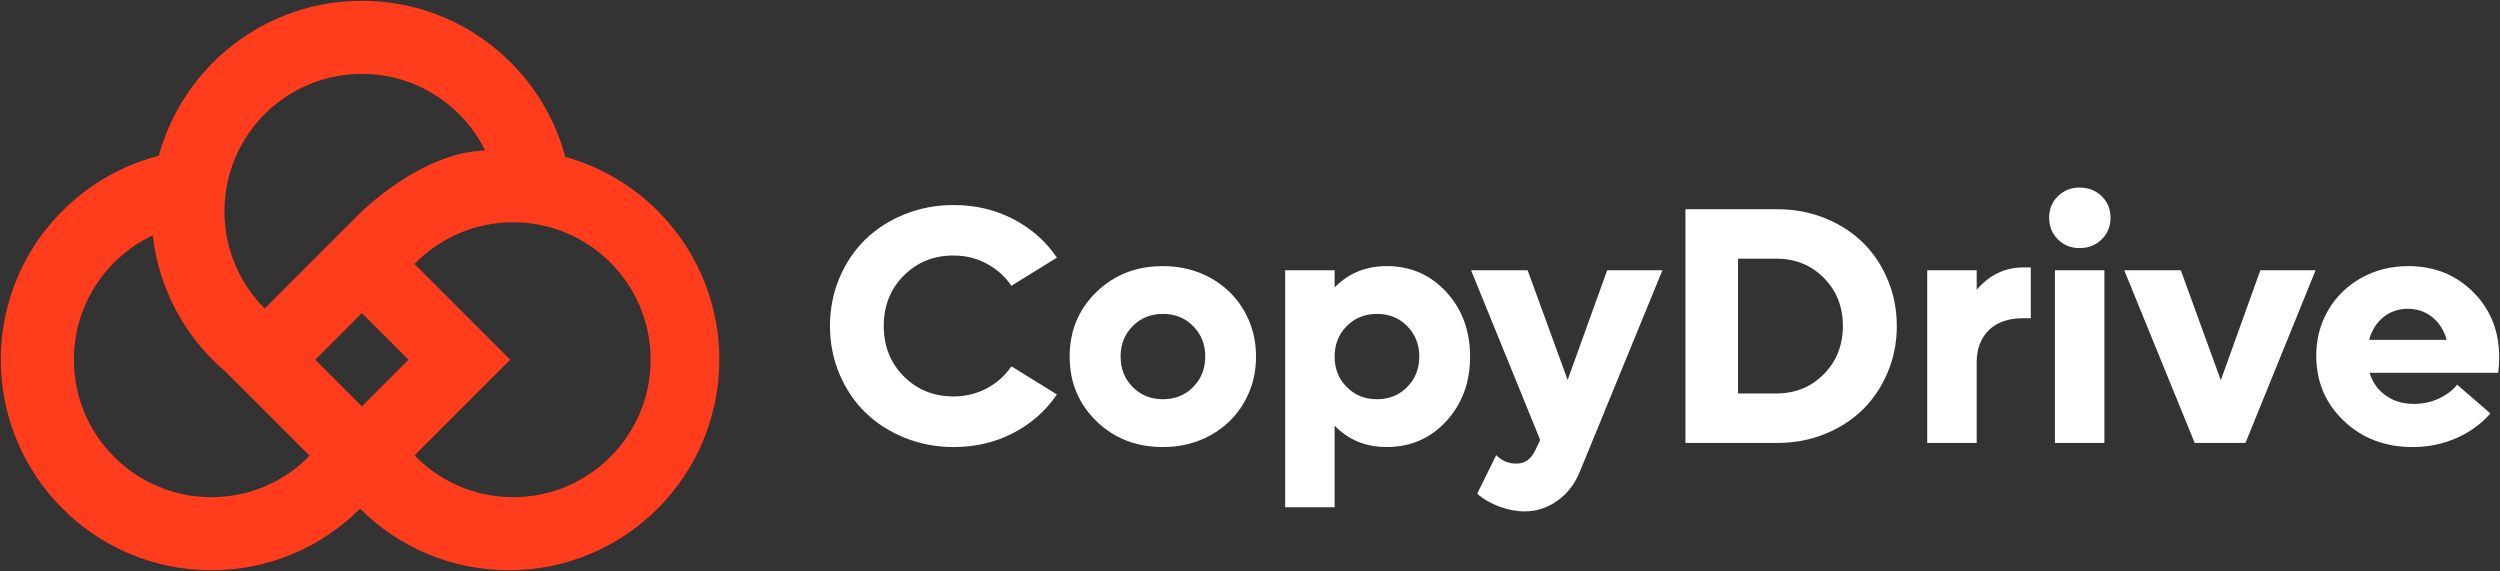
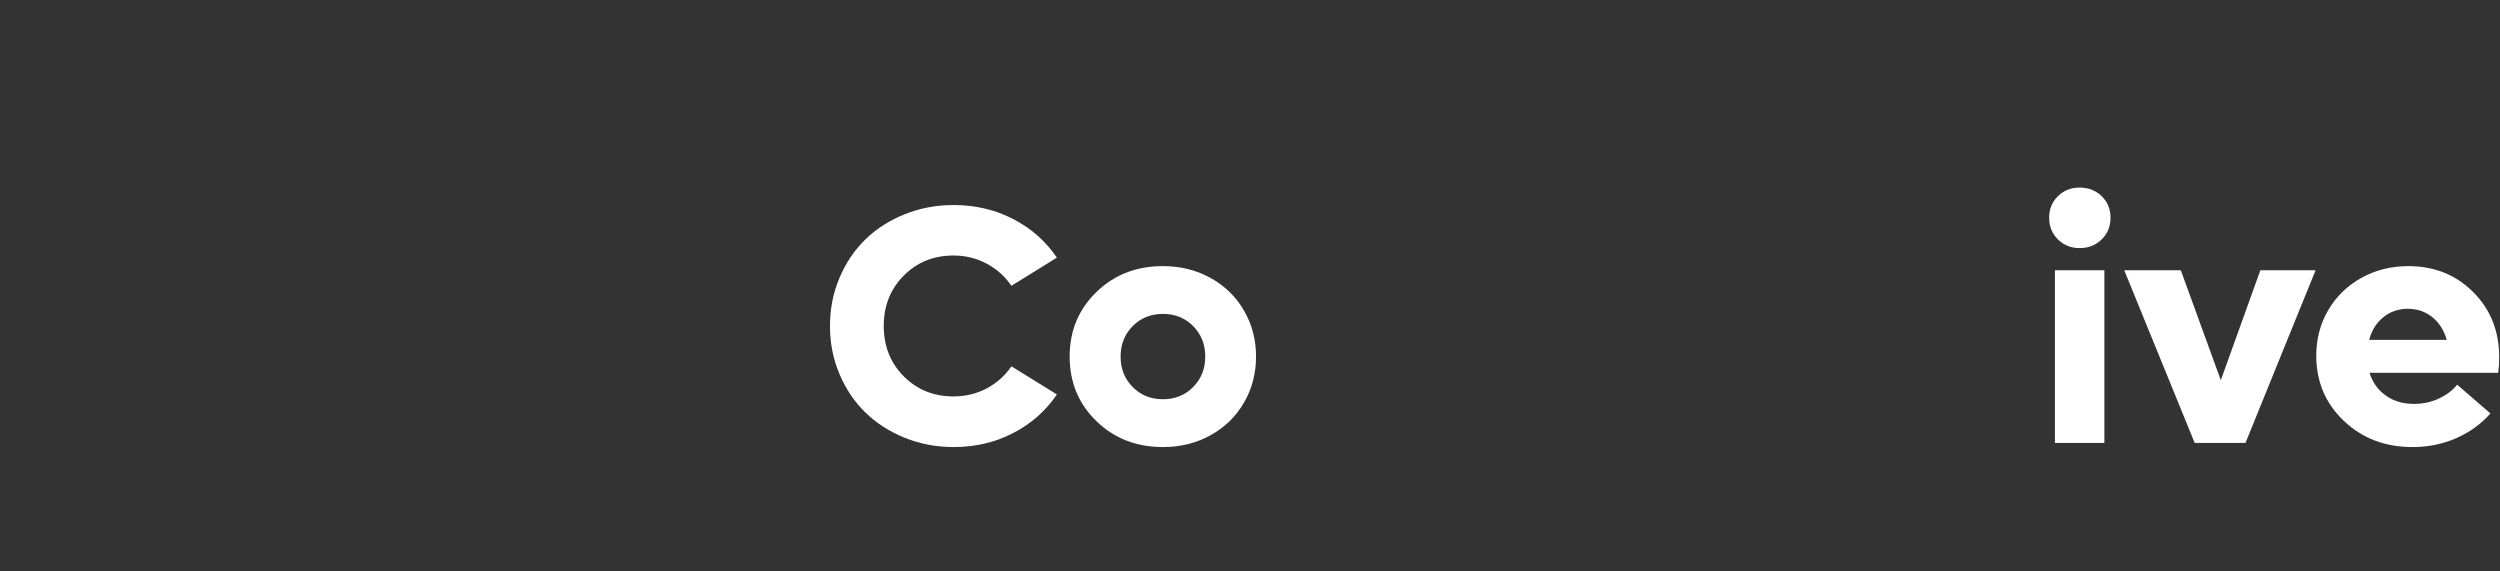
<svg xmlns="http://www.w3.org/2000/svg" width="1112" height="254" viewBox="0 0 1112 254" fill="none">
  <rect x="0" y="0" width="1112" height="254" fill="#333333" stroke="none" />
  <path d="M424.13 198.85C416.43 198.85 409.17 197.46 402.35 194.69C395.53 191.92 389.7 188.15 384.84 183.4C379.98 178.64 376.16 172.94 373.36 166.29C370.56 159.64 369.17 152.55 369.17 144.99C369.17 137.44 370.57 130.34 373.36 123.69C376.15 117.04 379.98 111.34 384.84 106.58C389.7 101.82 395.53 98.07 402.35 95.32C409.17 92.57 416.43 91.2 424.13 91.2C433.79 91.2 442.63 93.27 450.65 97.42C458.67 101.57 465.15 107.29 470.11 114.6L449.88 127.11C447.03 122.94 443.36 119.66 438.84 117.25C434.33 114.85 429.42 113.65 424.13 113.65C415.3 113.65 407.92 116.63 401.99 122.59C396.06 128.55 393.09 136.02 393.09 144.99C393.09 153.96 396.06 161.43 401.99 167.39C407.92 173.35 415.31 176.33 424.13 176.33C429.48 176.33 434.39 175.14 438.88 172.76C443.37 170.38 447.03 167.11 449.88 162.94L470.11 175.45C465.16 182.76 458.67 188.48 450.65 192.63C442.63 196.78 433.79 198.85 424.13 198.85Z" fill="white" />
  <path d="M517.27 198.85C505.45 198.85 495.58 195 487.66 187.3C479.74 179.6 475.78 170.04 475.78 158.61C475.78 147.18 479.74 137.62 487.66 129.92C495.58 122.22 505.45 118.37 517.27 118.37C525.07 118.37 532.13 120.12 538.46 123.63C544.79 127.14 549.74 131.97 553.32 138.12C556.9 144.28 558.69 151.11 558.69 158.61C558.69 166.11 556.9 172.94 553.32 179.1C549.74 185.26 544.79 190.09 538.46 193.59C532.13 197.1 525.07 198.85 517.27 198.85ZM503.81 172.14C507.39 175.77 511.88 177.58 517.27 177.58C522.66 177.58 527.15 175.77 530.73 172.14C534.31 168.51 536.1 164 536.1 158.6C536.1 153.21 534.31 148.69 530.73 145.06C527.15 141.43 522.66 139.62 517.27 139.62C511.87 139.62 507.39 141.44 503.81 145.06C500.23 148.69 498.44 153.2 498.44 158.6C498.44 164 500.22 168.52 503.81 172.14Z" fill="white" />
-   <path d="M616.81 118.36C627.4 118.36 636.23 122.2 643.3 129.87C650.36 137.55 653.89 147.12 653.89 158.6C653.89 170.08 650.36 179.65 643.3 187.33C636.24 195.01 627.41 198.84 616.81 198.84C607.54 198.84 599.82 195.68 593.64 189.35V225.62H571.64V120.2H593.64V127.85C599.82 121.53 607.54 118.36 616.81 118.36ZM599.01 172.14C602.59 175.77 607.08 177.58 612.47 177.58C617.86 177.58 622.35 175.77 625.93 172.14C629.51 168.51 631.3 164 631.3 158.6C631.3 153.21 629.51 148.69 625.93 145.06C622.35 141.43 617.86 139.62 612.47 139.62C607.07 139.62 602.59 141.44 599.01 145.06C595.43 148.69 593.64 153.2 593.64 158.6C593.64 164 595.42 168.52 599.01 172.14Z" fill="white" />
-   <path d="M714.88 120.2H739.45L702.89 209.37C700.73 214.91 697.41 219.31 692.92 222.58C688.43 225.84 683.51 227.47 678.17 227.47C674.54 227.47 670.79 226.76 666.91 225.34C663.04 223.92 659.75 222 657.05 219.6L665.51 202.46C668.01 204.96 671 206.21 674.49 206.21C678.17 206.21 680.94 204.3 682.8 200.47L685.08 195.69L654.33 120.21H679.49L697.29 168.99L714.88 120.2Z" fill="white" />
-   <path d="M790.66 93.06C798.11 93.06 805.13 94.38 811.7 97.03C818.27 99.68 823.9 103.3 828.58 107.88C833.26 112.47 836.95 117.97 839.65 124.4C842.35 130.83 843.7 137.69 843.7 145C843.7 152.31 842.35 159.17 839.65 165.6C836.95 172.03 833.26 177.54 828.58 182.15C823.9 186.76 818.27 190.39 811.7 193.04C805.13 195.69 798.11 197.01 790.66 197.01H749.68V93.06H790.66ZM790.07 175.01C798.55 175.01 805.62 172.14 811.26 166.4C816.9 160.66 819.72 153.53 819.72 144.99C819.72 136.45 816.9 129.33 811.26 123.62C805.62 117.91 798.56 115.05 790.07 115.05H773.08V175.01H790.07Z" fill="white" />
-   <path d="M899.98 118.95H903.29V141.54H899.98C893.36 141.54 888.25 143.31 884.64 146.84C881.04 150.37 879.23 155.15 879.23 161.19V197.02H857.23V120.2H879.23V128.88C884.92 122.26 891.84 118.95 899.98 118.95Z" fill="white" />
  <path d="M925 110.35C921.17 110.35 917.96 109.06 915.36 106.49C912.76 103.92 911.46 100.69 911.46 96.82C911.46 92.99 912.76 89.81 915.36 87.26C917.96 84.71 921.17 83.43 925 83.43C928.92 83.43 932.2 84.71 934.82 87.26C937.44 89.81 938.76 93 938.76 96.82C938.76 100.69 937.45 103.92 934.82 106.49C932.19 109.06 928.92 110.35 925 110.35ZM914.03 197.01V120.2H936.03V197.01H914.03Z" fill="white" />
  <path d="M1005.41 120.2H1029.98L998.79 197.01H976.2L944.86 120.2H970.02L987.82 169.12L1005.41 120.2Z" fill="white" />
  <path d="M1111.64 158.9C1111.64 161.55 1111.49 163.85 1111.2 165.82H1053.96C1055.33 170.14 1057.76 173.52 1061.24 175.97C1064.72 178.42 1068.87 179.65 1073.67 179.65C1077.79 179.65 1081.54 178.84 1084.93 177.22C1088.31 175.6 1090.99 173.57 1092.95 171.11L1107.74 183.91C1103.57 188.62 1098.49 192.29 1092.51 194.91C1086.53 197.53 1080.05 198.85 1073.09 198.85C1060.88 198.85 1050.69 194.96 1042.52 187.19C1034.35 179.42 1030.27 169.74 1030.27 158.17C1030.27 150.76 1032.05 144.02 1035.6 137.94C1039.16 131.86 1044.07 127.08 1050.35 123.59C1056.63 120.11 1063.59 118.37 1071.24 118.37C1082.77 118.37 1092.38 122.22 1100.08 129.92C1107.79 137.62 1111.64 147.28 1111.64 158.9ZM1070.96 137.35C1066.84 137.35 1063.24 138.59 1060.14 141.06C1057.05 143.54 1054.94 146.91 1053.81 151.18H1088.31C1087.08 146.86 1084.93 143.48 1081.84 141.03C1078.76 138.57 1075.13 137.35 1070.96 137.35Z" fill="white" />
-   <path d="M251.44 69.77C240.76 29.8 204.31 0.36 160.97 0.36C117.81 0.36 81.47 29.57 70.63 69.29C30.22 79.67 0.36 116.35 0.36 159.99C0.36 211.71 42.29 253.64 94 253.64C119.83 253.64 143.23 243.18 160.16 226.26C177.09 243.18 200.48 253.64 226.31 253.64C278.02 253.64 319.95 211.71 319.95 159.99C319.96 116.99 290.95 80.75 251.44 69.77ZM94 221.14C60.24 221.14 32.86 193.76 32.86 159.99C32.86 135.55 47.21 114.46 67.93 104.68C70.68 128.98 82.74 150.46 100.45 165.46L137.72 202.73C126.62 214.1 111.13 221.14 94 221.14ZM117.74 137.24C107.82 127.31 101.29 113.98 100.05 99.15C99.9 97.46 99.83 95.74 99.83 94.01C99.83 84.36 102.06 75.23 106.05 67.12C115.99 46.84 136.85 32.87 160.97 32.87C185.02 32.87 205.82 46.75 215.8 66.93C187.53 67.6 160.7 94.28 160.7 94.28L117.74 137.24ZM160.97 180.75L153.65 173.43L140.21 159.99L146.73 153.47L153.64 146.56L160.96 139.25L168.54 146.82L175.19 153.47L181.71 159.99L160.97 180.75ZM228.26 221.14C211.04 221.14 195.49 214.03 184.39 202.57L221.49 165.47L226.96 160L204.2 137.25L184.38 117.43C194.11 107.41 207.23 100.71 221.89 99.19C223.98 98.97 226.1 98.87 228.26 98.87C237.47 98.87 246.2 100.91 254.03 104.55C274.92 114.28 289.4 135.45 289.4 160.01C289.4 193.76 262.02 221.14 228.26 221.14Z" fill="#FF3C1C" />
</svg>